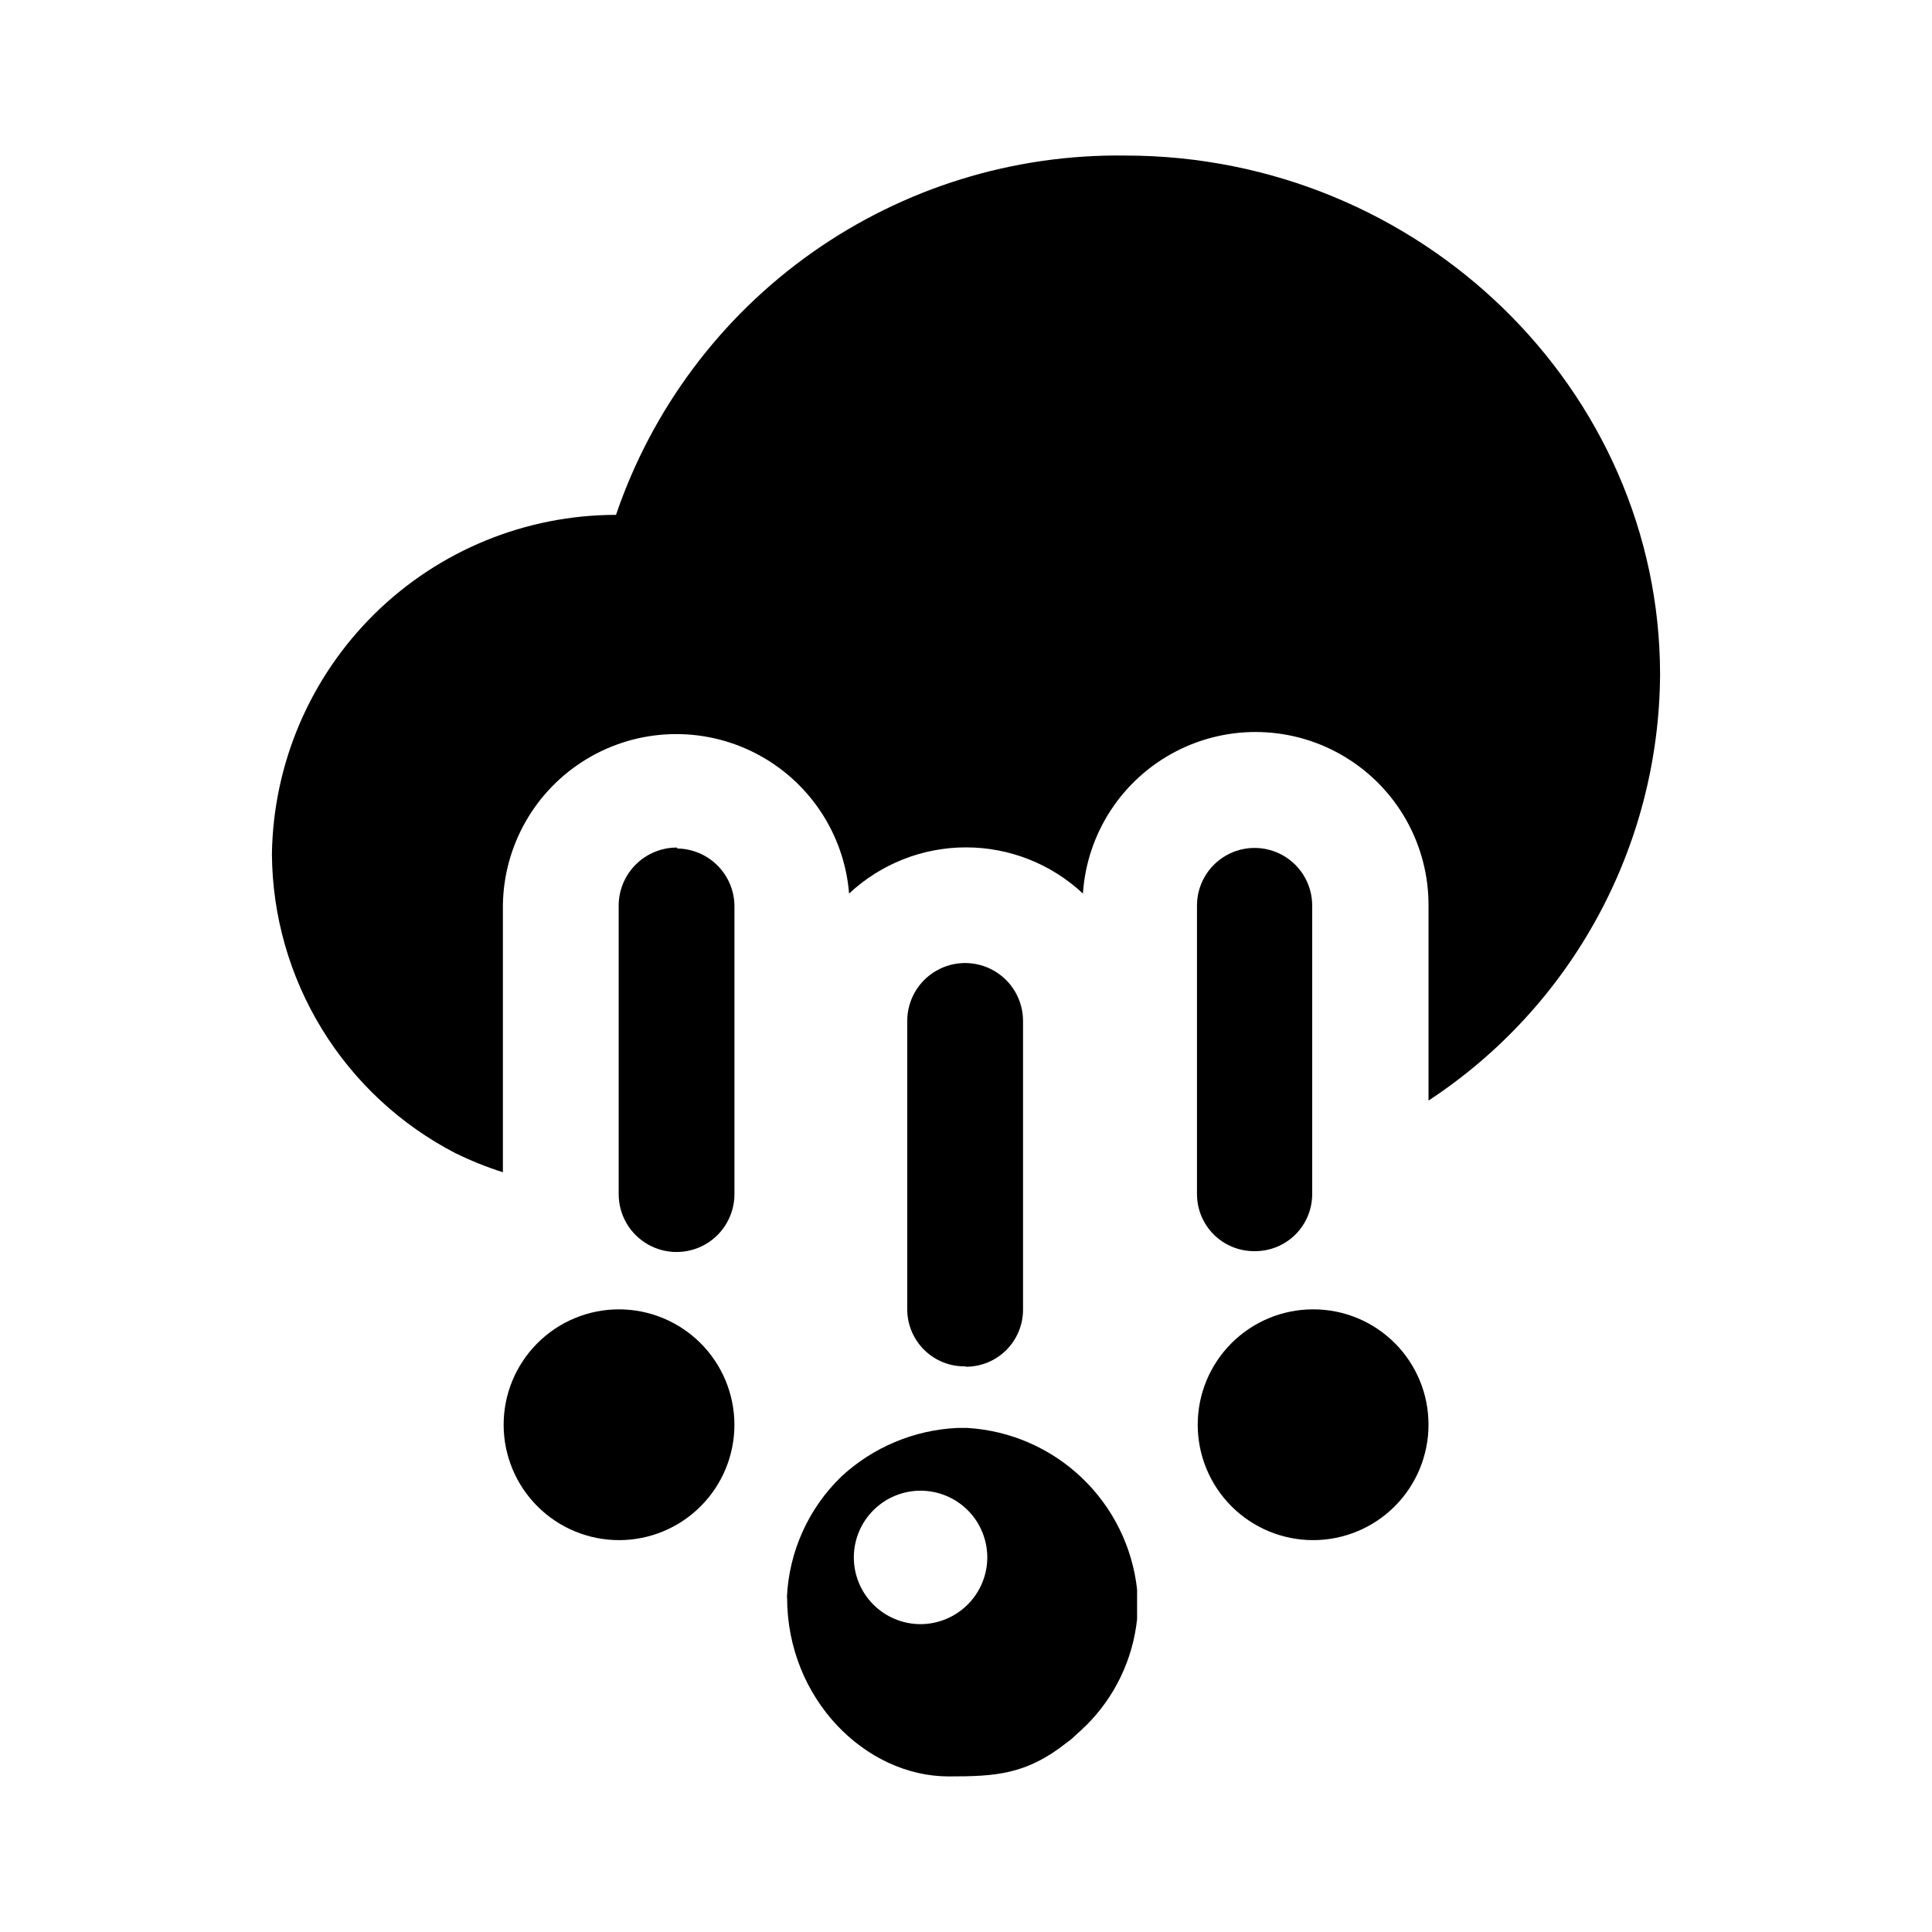
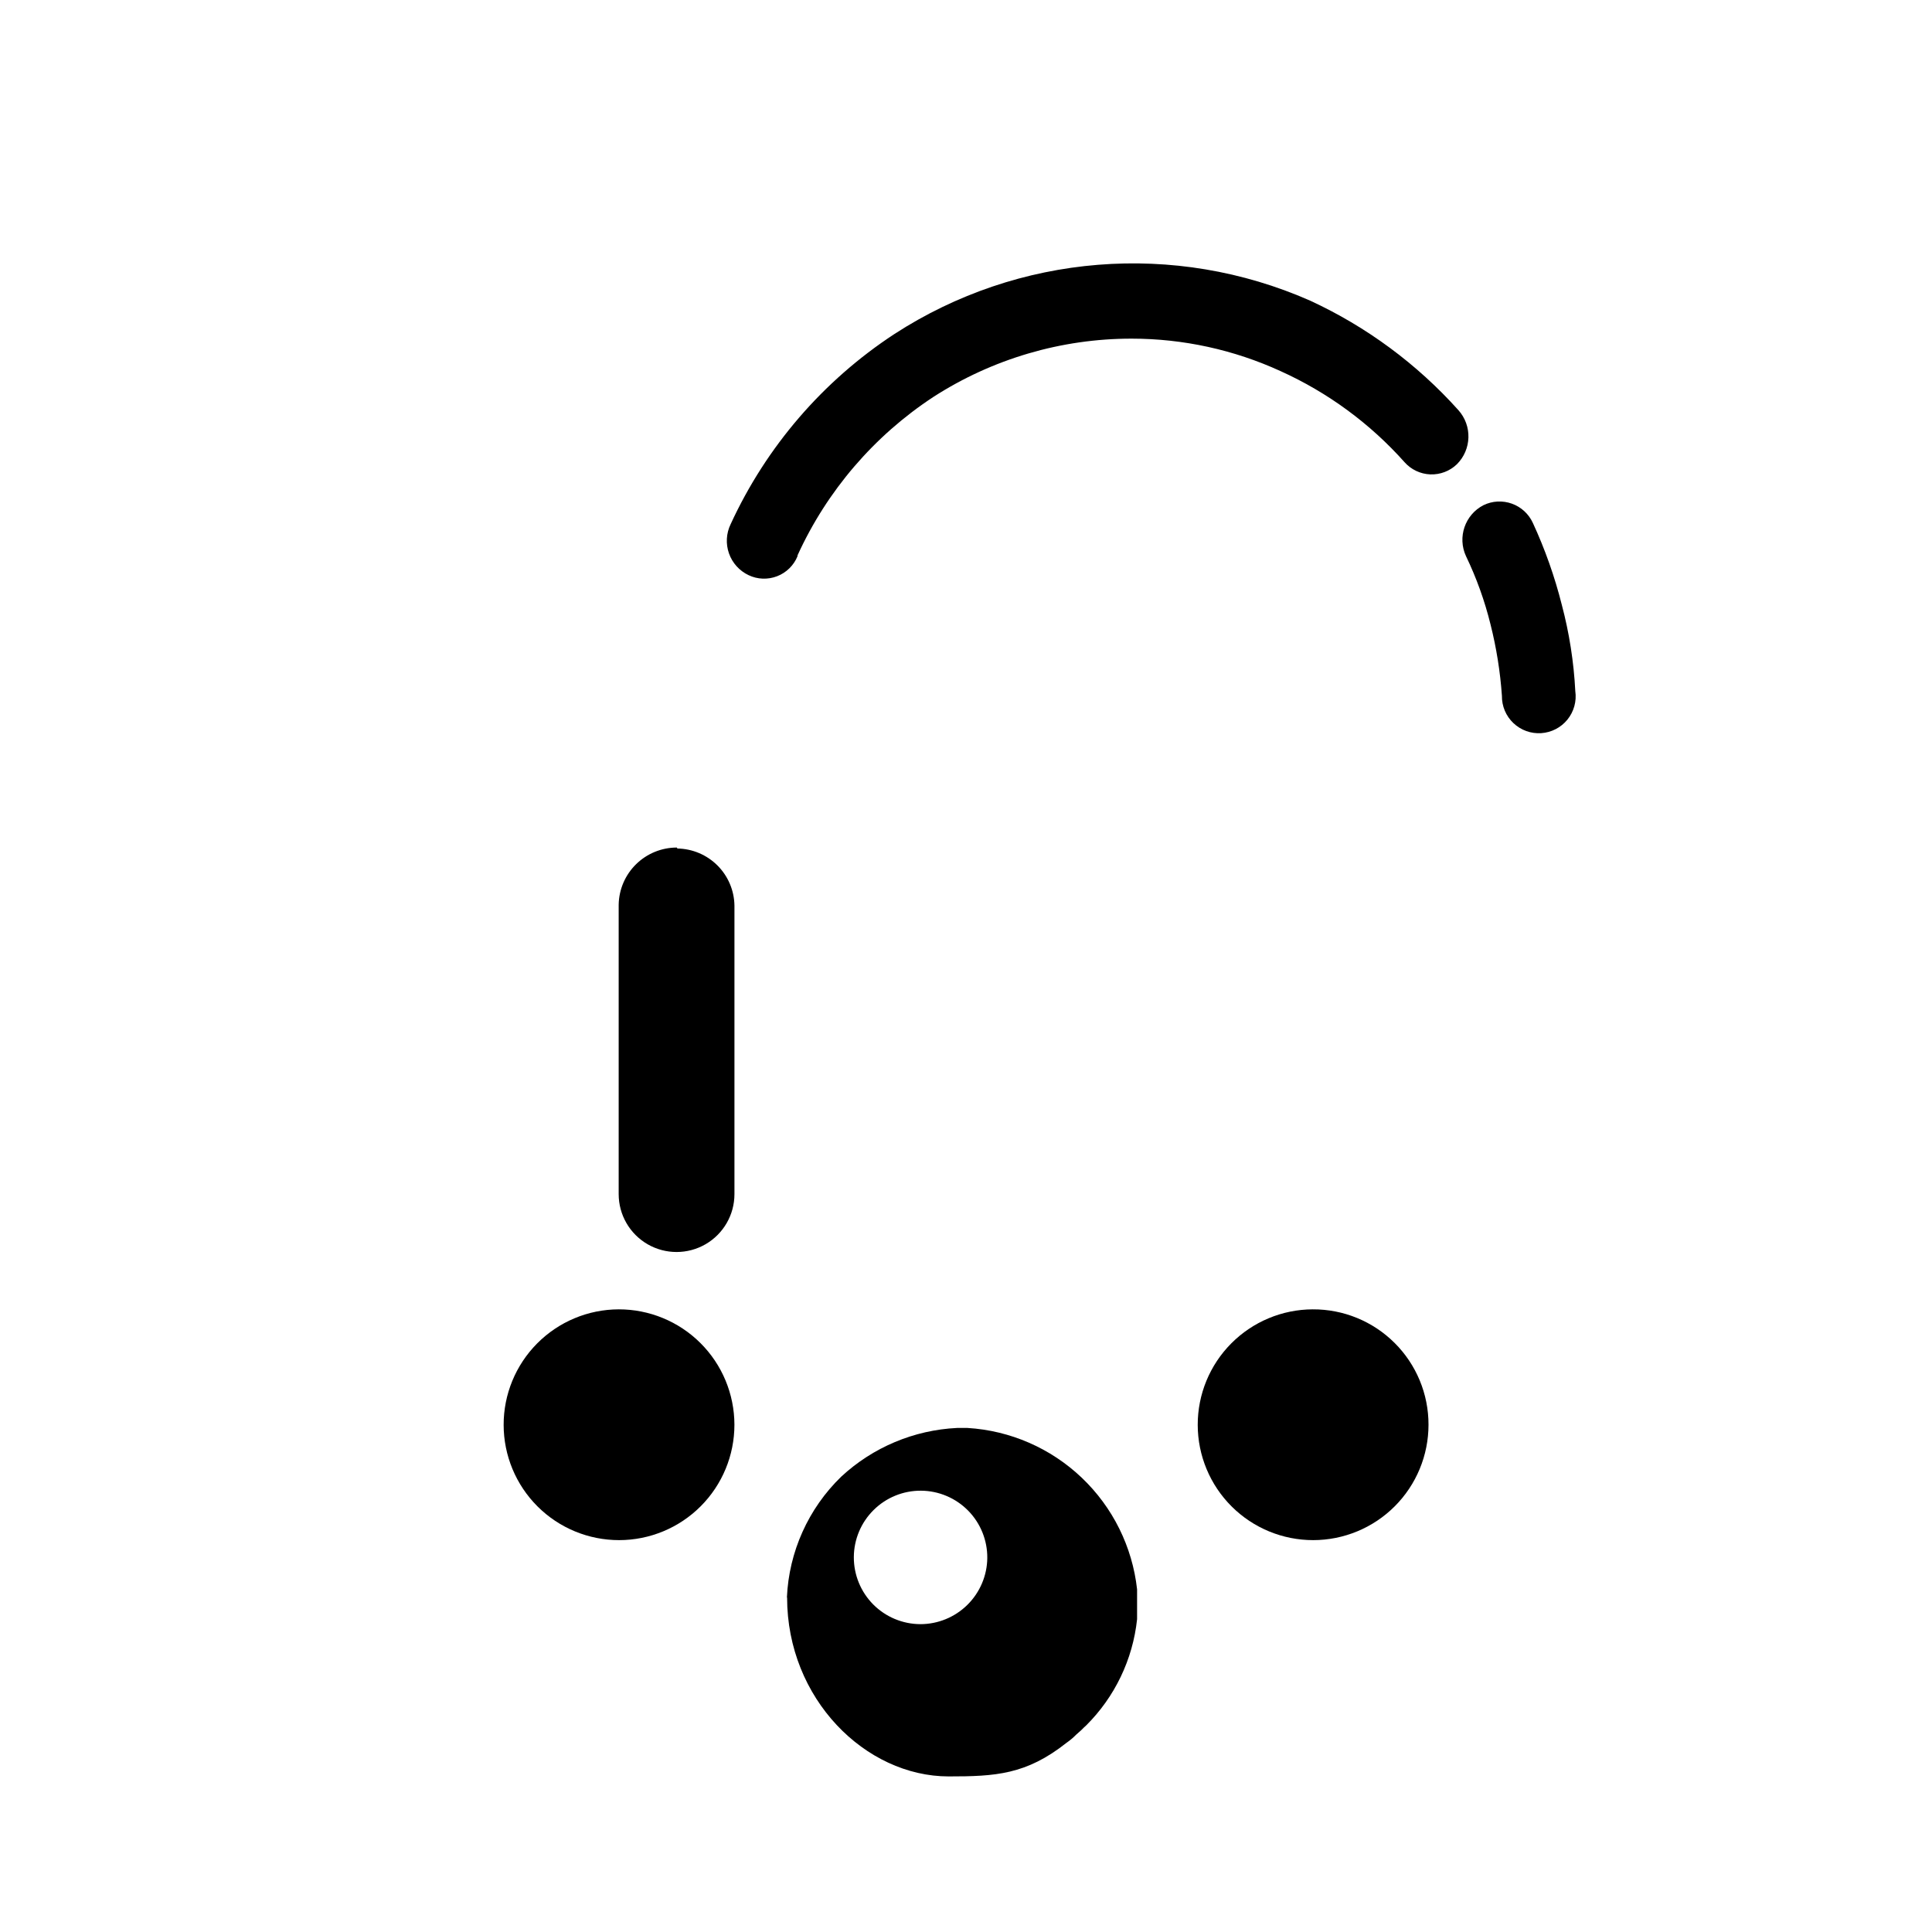
<svg xmlns="http://www.w3.org/2000/svg" fill="#000000" width="800px" height="800px" version="1.1" viewBox="144 144 512 512">
  <g>
    <path d="m307.95 490.99c-8.105 0.023-15.867 3.269-21.582 9.016s-8.918 13.527-8.898 21.629c0.016 8.105 3.25 15.871 8.992 21.594 5.738 5.723 13.516 8.93 21.621 8.922 8.105-0.008 15.875-3.234 21.602-8.969 5.731-5.734 8.945-13.508 8.945-21.613-0.012-8.121-3.25-15.91-9.004-21.645s-13.551-8.949-21.676-8.934z" />
    <path d="m491.89 490.99c-8.105 0.023-15.867 3.269-21.582 9.016-5.719 5.746-8.918 13.527-8.898 21.629 0.016 8.105 3.25 15.871 8.992 21.594 5.738 5.723 13.516 8.93 21.621 8.922 8.105-0.008 15.875-3.234 21.602-8.969 5.731-5.734 8.945-13.508 8.945-21.613 0.016-8.133-3.215-15.934-8.977-21.672-5.762-5.742-13.57-8.949-21.703-8.906z" />
-     <path d="m400 506.2c4.008 0 7.852-1.594 10.688-4.43 2.832-2.832 4.426-6.676 4.426-10.688v-76.527c0-5.481-2.926-10.547-7.672-13.285-4.746-2.742-10.594-2.742-15.34 0-4.746 2.738-7.672 7.805-7.672 13.285v76.43c0 4.059 1.633 7.949 4.535 10.793 2.898 2.844 6.82 4.402 10.883 4.32z" />
    <path d="m323.37 368.61c-4.035 0-7.91 1.582-10.793 4.41-2.883 2.824-4.543 6.668-4.621 10.707v76.73c0 5.481 2.922 10.543 7.668 13.285 4.75 2.738 10.598 2.738 15.344 0 4.746-2.742 7.668-7.805 7.668-13.285v-76.48c-0.062-3.988-1.676-7.793-4.496-10.613-2.82-2.82-6.629-4.434-10.617-4.5z" />
-     <path d="m476.63 475.57c4.008 0 7.852-1.594 10.688-4.426 2.832-2.836 4.426-6.68 4.426-10.688v-76.48c0-5.453-2.91-10.492-7.633-13.219-4.723-2.727-10.543-2.727-15.266 0-4.723 2.727-7.633 7.766-7.633 13.219v76.48c0 4.008 1.594 7.852 4.426 10.688 2.836 2.832 6.68 4.426 10.688 4.426z" />
-     <path d="m277.27 454.91v-70.938c0.18-15.914 8.582-30.602 22.207-38.824 13.629-8.223 30.539-8.809 44.703-1.547 14.16 7.262 23.559 21.332 24.836 37.199 8.398-7.863 19.477-12.238 30.984-12.238 11.504 0 22.582 4.375 30.984 12.238 1.059-16 10.402-30.285 24.637-37.664 14.234-7.383 31.293-6.793 44.98 1.559 13.691 8.348 22.023 23.242 21.973 39.277v51.691c38.047-24.98 61.078-67.34 61.363-112.85 0-75.57-63.68-137.59-141.72-137.59l0.004-0.004c-29.672-0.41-58.711 8.578-82.957 25.684-24.246 17.105-42.453 41.449-52.016 69.539-23.953 0.008-46.945 9.441-64.008 26.258-17.059 16.816-26.824 39.668-27.18 63.621 0.109 16.398 4.703 32.457 13.281 46.434 8.578 13.977 20.812 25.344 35.387 32.867 4.051 1.984 8.242 3.668 12.543 5.035z" />
    <path d="m355.36 291.38c-0.992 2.445-2.949 4.371-5.41 5.324-2.461 0.953-5.207 0.852-7.586-0.289-2.426-1.152-4.293-3.227-5.18-5.762-0.891-2.535-0.73-5.324 0.441-7.738 9.445-20.535 24.477-37.992 43.379-50.383 32.891-21.332 74.309-24.664 110.18-8.867 14.938 6.898 28.309 16.773 39.297 29.02 3.711 4.133 3.531 10.445-0.402 14.359-1.887 1.812-4.43 2.773-7.047 2.672-2.613-0.105-5.07-1.27-6.809-3.227-9.141-10.254-20.328-18.477-32.848-24.133-12.379-5.672-25.832-8.609-39.449-8.613-18.656-0.016-36.918 5.356-52.598 15.465-15.707 10.32-28.176 24.867-35.973 41.969zm177.14 0c-2.312-5.019-0.273-10.969 4.637-13.504 2.359-1.145 5.082-1.285 7.547-0.395s4.469 2.742 5.551 5.129c3.219 6.969 5.781 14.223 7.656 21.664 1.984 7.481 3.184 15.148 3.578 22.875 0.391 2.695-0.367 5.434-2.082 7.551-1.719 2.117-4.238 3.418-6.961 3.594-2.719 0.18-5.387-0.789-7.363-2.668-1.977-1.875-3.078-4.492-3.039-7.219-0.445-6.391-1.457-12.73-3.023-18.941-1.539-6.238-3.715-12.301-6.5-18.086z" />
    <path d="m352.59 567.36c0 26.852 20.758 47.41 42.824 47.41 12.344 0 20.555-0.453 31.234-8.918 0.926-0.641 1.785-1.363 2.57-2.168l1.309-1.16 0.707-0.707 0.605-0.555v0.004c7.602-7.559 12.371-17.504 13.5-28.16v-7.91c-1.246-11.285-6.441-21.762-14.664-29.586-8.223-7.828-18.945-12.5-30.273-13.188h-2.773c-11.426 0.555-22.289 5.121-30.68 12.895-8.723 8.449-13.879 19.914-14.41 32.043zm53.051-10.48v0.004c0.039-4.699-1.789-9.215-5.082-12.562-3.297-3.344-7.785-5.242-12.484-5.273-4.695-0.031-9.211 1.805-12.547 5.109-3.34 3.301-5.231 7.793-5.254 12.488-0.02 4.695 1.824 9.207 5.133 12.543 3.309 3.332 7.805 5.211 12.5 5.227 4.668 0 9.148-1.84 12.469-5.125 3.32-3.281 5.215-7.738 5.266-12.406z" fill-rule="evenodd" />
  </g>
</svg>